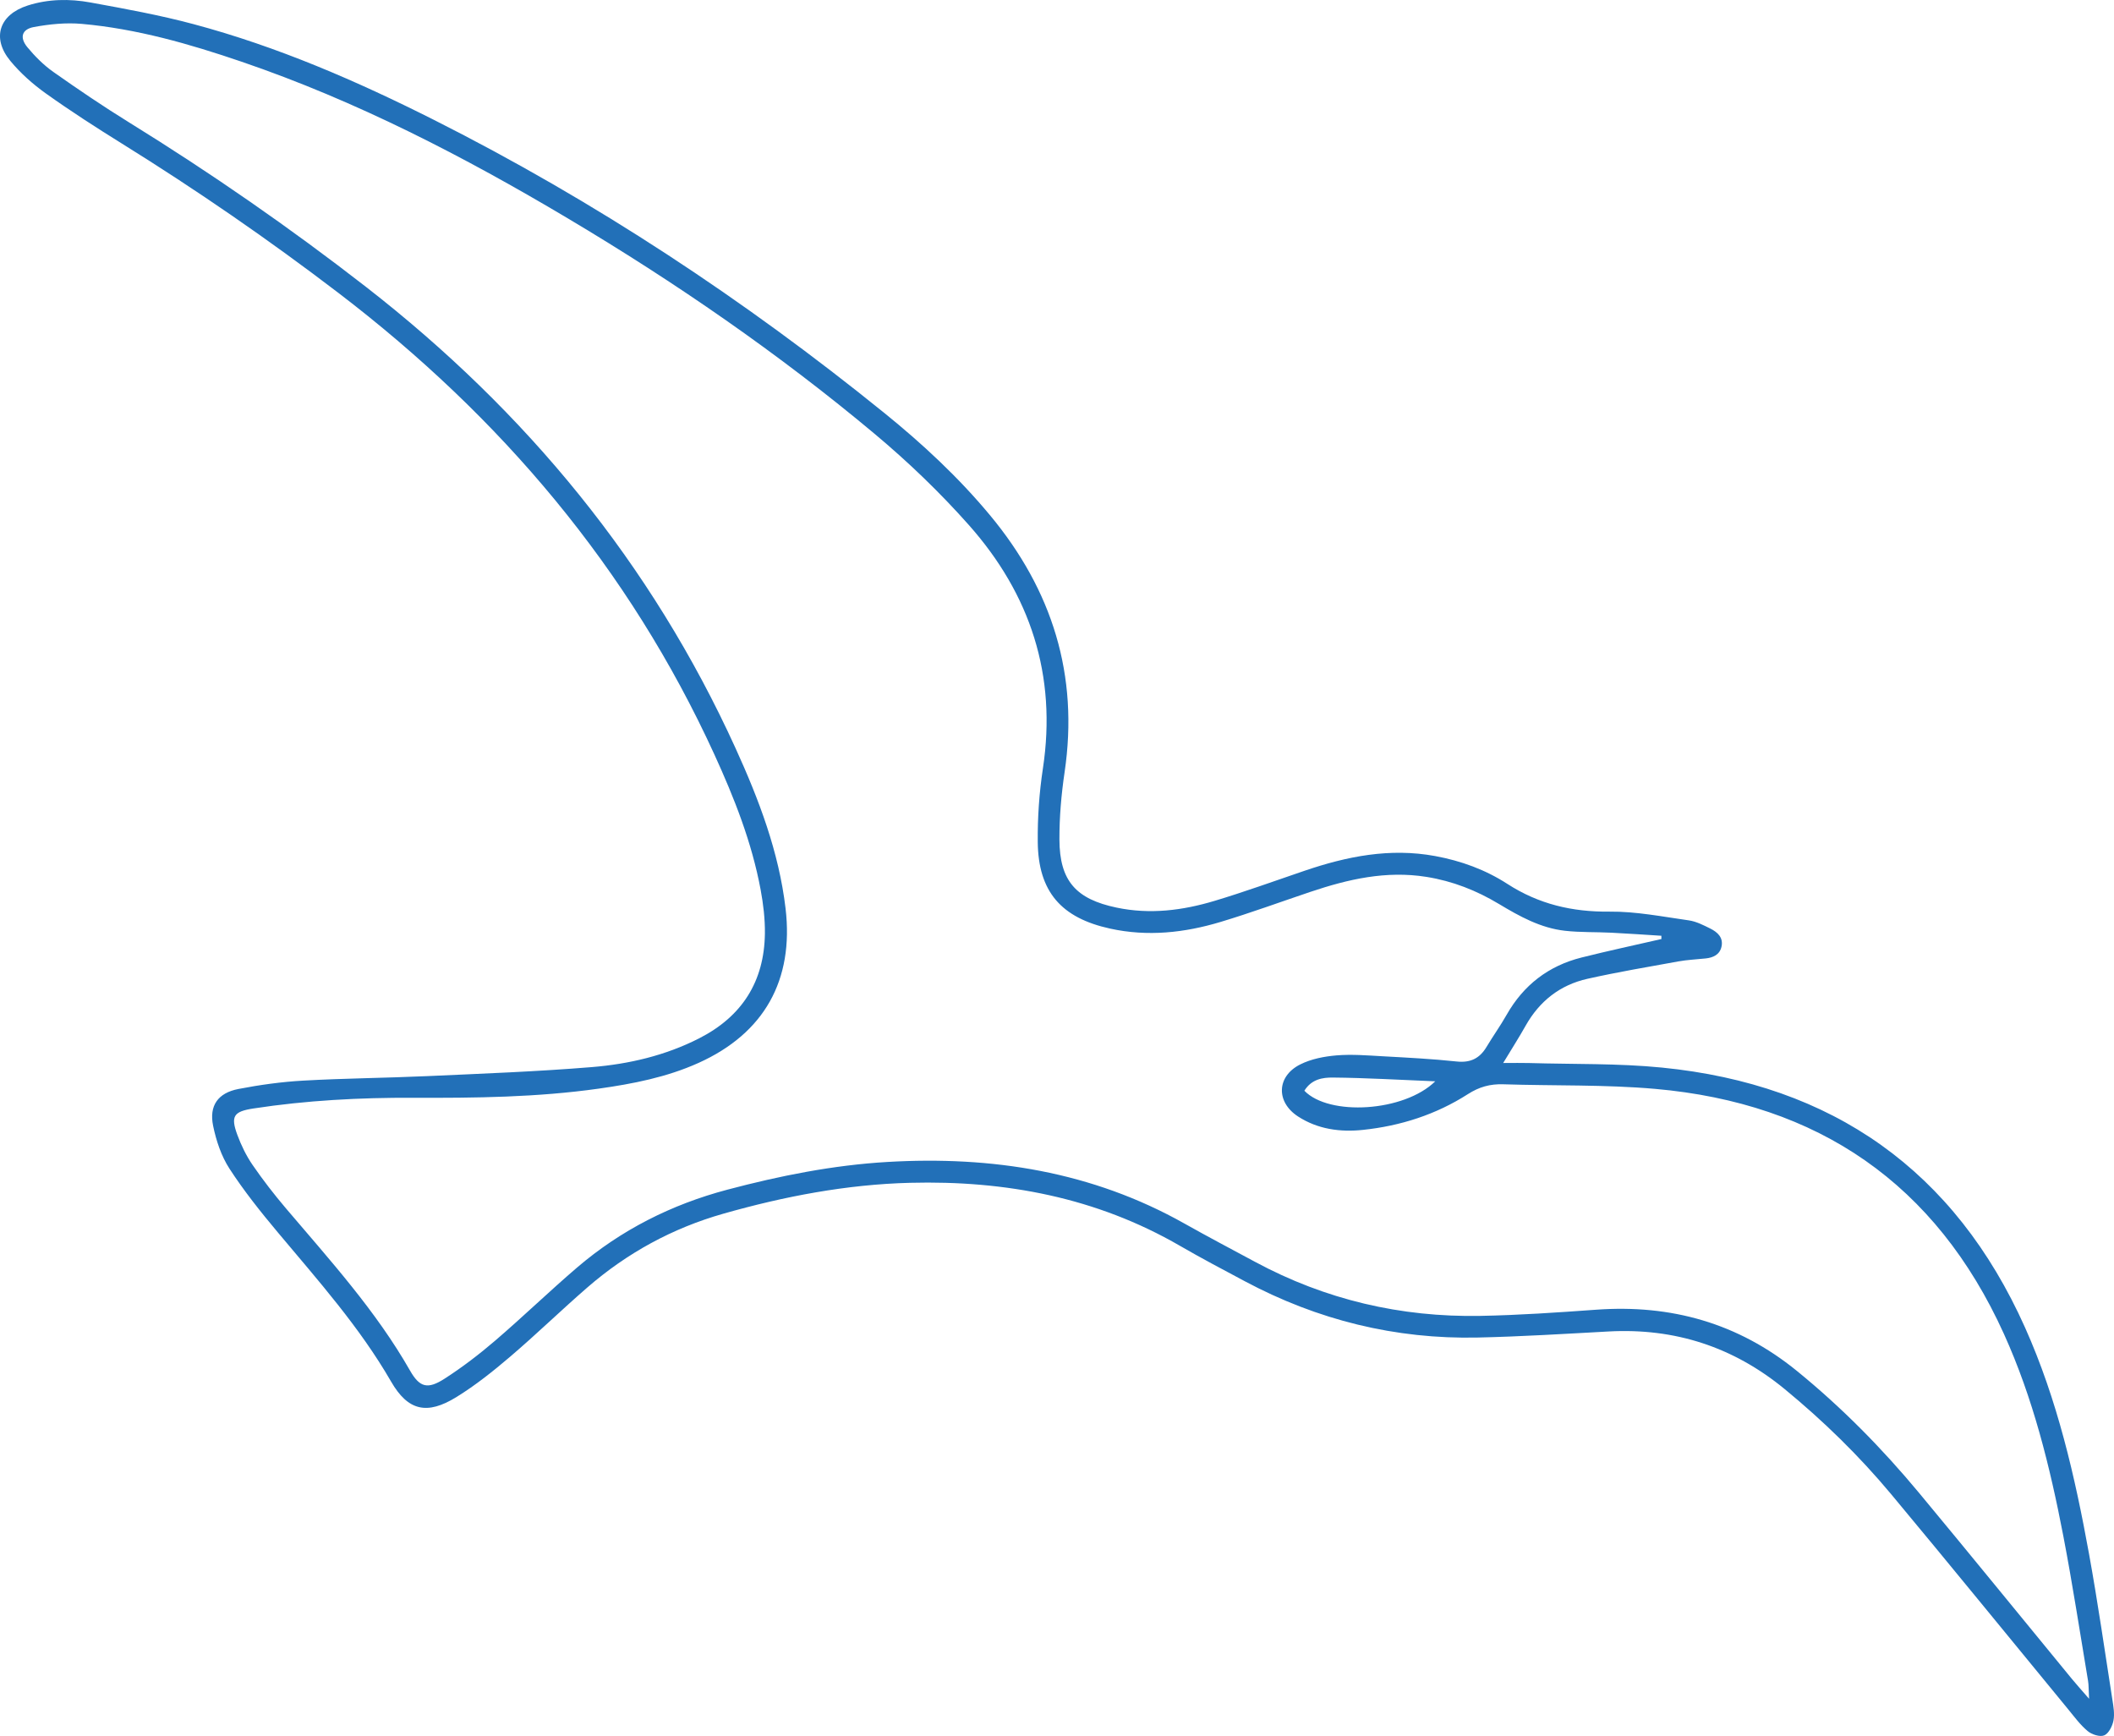
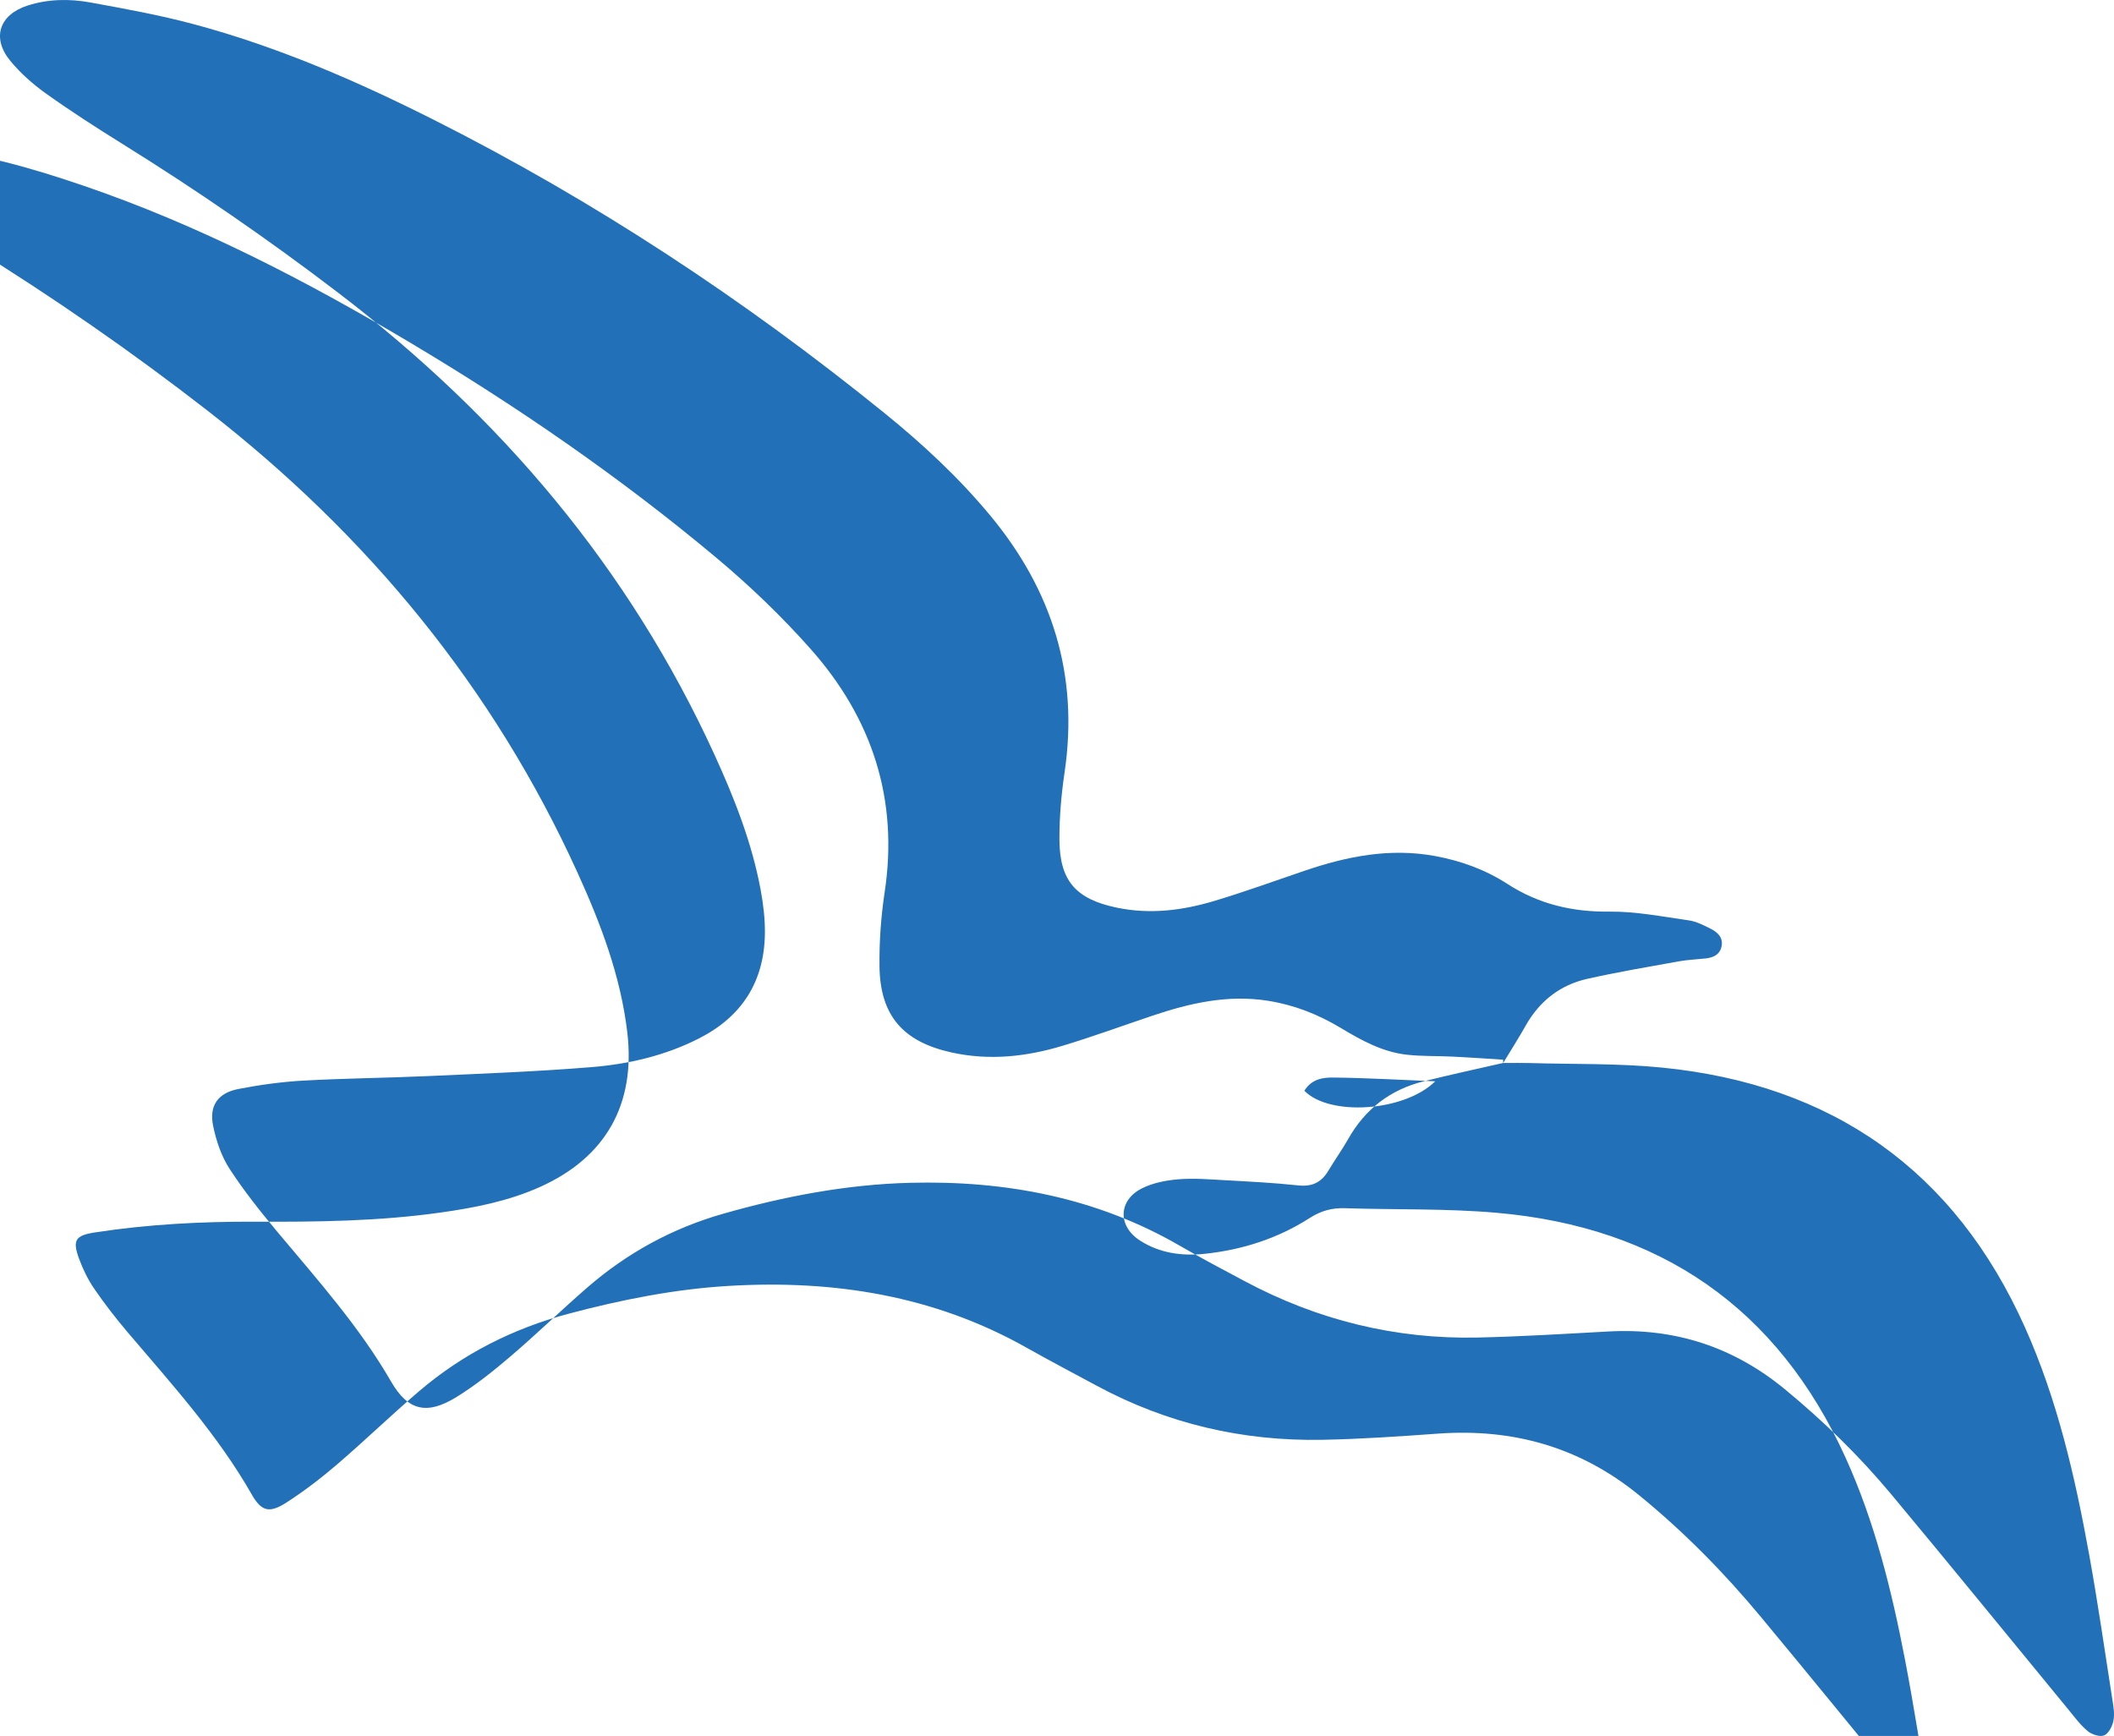
<svg xmlns="http://www.w3.org/2000/svg" id="_レイヤー_2" viewBox="0 0 1249.04 1025.69">
  <defs>
    <style>.cls-1{fill:#2270b8;stroke-width:0px;}</style>
  </defs>
  <g id="_饑1">
-     <path class="cls-1" d="M888.12,628.07c6.55,0,10.95-.11,15.35.02,26.17.78,52.49.11,78.48,2.69,100.78,10,172.99,60.8,214.52,153.57,19.12,42.72,29.53,88.06,37.83,133.86,5.18,28.57,9.3,57.34,13.78,86.03.64,4.08,1.4,8.41.64,12.35-.63,3.27-2.79,7.61-5.44,8.74-2.53,1.08-7.34-.47-9.77-2.5-4.41-3.67-7.91-8.47-11.6-12.96-34.84-42.35-69.43-84.91-104.54-127.03-18.92-22.69-40.03-43.27-62.9-62.09-30.33-24.94-64.88-36.18-104.02-34.05-25.73,1.4-51.47,3.01-77.23,3.58-48.8,1.08-94.75-10.32-137.8-33.29-12.83-6.85-25.7-13.62-38.28-20.91-49.37-28.58-103.14-38.65-159.38-37.22-37.56.96-74.3,7.99-110.41,18.26-30.07,8.55-56.87,23.21-80.4,43.65-15.37,13.35-29.99,27.56-45.47,40.78-10.08,8.6-20.56,16.97-31.81,23.91-17.37,10.71-28.6,8.17-38.6-9.15-18.63-32.28-43.23-59.85-66.96-88.19-10.11-12.07-20.01-24.47-28.56-37.65-4.82-7.44-7.84-16.54-9.64-25.31-2.45-11.87,2.88-19.39,14.9-21.72,12.61-2.44,25.46-4.23,38.28-4.95,24.48-1.38,49.02-1.56,73.51-2.67,32.37-1.47,64.78-2.67,97.07-5.32,21.97-1.8,43.47-6.82,63.43-17,25.35-12.93,38.45-33.57,38.83-61.88.11-8.65-.94-17.44-2.53-25.97-5.2-27.93-15.55-54.15-27.33-79.89-50.37-110.08-126.16-199.37-222.01-272.6-41.33-31.58-84.06-60.99-128.21-88.43-15.17-9.43-30.2-19.12-44.73-29.49-7.7-5.49-15.03-11.99-21.03-19.27C-5.07,22.45-.46,8.63,16.36,3.26,28.49-.62,41.08-.79,53.42,1.46c20.41,3.73,40.9,7.44,60.92,12.8,49.57,13.25,96.44,33.59,142.14,56.62,95.01,47.89,183.29,106.16,265.92,173.04,22.65,18.33,43.95,38.12,62.61,60.59,36.72,44.22,52.48,94.41,43.99,151.79-1.94,13.1-3.09,26.45-3.05,39.68.08,24.59,9.87,35.27,33.79,40.28,19.75,4.14,38.98,1.68,57.85-3.98,17.89-5.37,35.46-11.76,53.15-17.78,25.08-8.54,50.42-13.63,77.14-8.72,15.4,2.83,29.75,8.07,42.74,16.47,18.47,11.95,38.29,16.61,60.28,16.38,15.62-.17,31.31,2.96,46.89,5.16,4.4.62,8.68,2.83,12.74,4.85,4.26,2.12,7.83,5.32,6.59,10.76-1.07,4.67-4.88,6.41-9.33,6.89-5.37.58-10.81.79-16.11,1.75-17.95,3.24-35.96,6.3-53.75,10.28-16.21,3.63-28.39,13.22-36.58,27.81-3.79,6.76-7.99,13.29-13.22,21.96ZM981.63,554.85c0-.65-.02-1.31-.02-1.96-9.87-.61-19.73-1.32-29.61-1.81-9.12-.46-18.32-.12-27.38-1.14-14.36-1.61-26.79-8.51-38.96-15.82-13.29-7.99-27.36-13.54-42.87-16.02-23.84-3.8-46.26,1.37-68.5,8.84-17.71,5.95-35.27,12.41-53.15,17.79-21.33,6.41-43.07,8.79-65.25,3.93-28.83-6.31-42.45-21.78-42.74-51.19-.14-14.47.87-29.1,3.04-43.41,8.35-55.08-7.43-102.93-43.8-143.91-17.03-19.19-35.76-37.18-55.44-53.66-56.82-47.56-117.72-89.53-181.39-127.43-61.51-36.61-124.91-69.42-192.88-92.62-30.71-10.48-61.89-19.45-94.36-22.33-9.34-.83-19.08.15-28.34,1.87-7.17,1.33-8.52,6.26-3.77,11.97,4.47,5.38,9.58,10.51,15.28,14.53,14.59,10.29,29.4,20.33,44.58,29.72,48.47,29.98,95.2,62.34,140.21,97.34,94.57,73.55,168.57,163.31,218.31,272.54,13.81,30.32,25.6,61.25,29.55,94.67,5,42.34-12.62,73.8-51.46,91.29-18.76,8.45-38.71,12.33-58.92,15.18-36.35,5.13-72.94,5.56-109.54,5.4-31.65-.13-63.16,1.52-94.47,6.32-11.62,1.78-13.64,4.47-9.5,15.65,2.29,6.17,5.25,12.29,8.97,17.7,6.1,8.88,12.74,17.45,19.72,25.67,26.09,30.7,53.2,60.56,73.32,95.85,5.74,10.07,10.47,11.19,20.47,4.75,10.43-6.72,20.39-14.34,29.82-22.43,16.4-14.06,31.95-29.11,48.35-43.16,25.97-22.24,55.81-37.3,88.88-46.06,31-8.21,62.4-14.48,94.43-16.36,61.77-3.64,121.02,5.62,175.73,36.45,13.75,7.75,27.73,15.09,41.63,22.58,41.53,22.37,86.05,32.77,133.07,31.91,22.85-.42,45.69-2.01,68.49-3.65,44.25-3.19,83.82,7.91,118.53,36.15,26.56,21.62,50.41,45.85,72.22,72.11,30.26,36.44,60.14,73.19,90.2,109.79,2.74,3.33,5.64,6.53,10.23,11.83-.3-5.66-.2-8.14-.6-10.55-4.81-28.64-9.18-57.37-14.67-85.89-7.86-40.81-17.81-81.13-35.06-119.18-40.17-88.62-109.73-136.27-206.09-144.74-29.76-2.61-59.81-1.74-89.72-2.71-7.73-.25-14.18,1.52-20.9,5.83-18.8,12.05-39.78,18.78-61.97,21.11-13.47,1.42-26.72-.36-38.36-7.92-13.13-8.52-12.72-23.71,1.26-30.74,6.46-3.25,14.2-4.75,21.5-5.36,9.06-.75,18.27.03,27.4.53,14.53.8,29.08,1.53,43.54,3.08,8.15.87,13.58-1.81,17.64-8.58,3.84-6.41,8.21-12.51,11.89-19,9.98-17.58,24.72-28.94,44.25-33.85,15.67-3.94,31.48-7.31,47.23-10.93ZM770.67,644.45c14.63,15.14,58.82,12.55,77.34-5.56-21.19-.86-40.85-2.04-60.52-2.22-5.84-.05-12.54.85-16.82,7.79Z" />
+     <path class="cls-1" d="M888.12,628.07c6.55,0,10.95-.11,15.35.02,26.17.78,52.49.11,78.48,2.69,100.78,10,172.99,60.8,214.52,153.57,19.12,42.72,29.53,88.06,37.83,133.86,5.18,28.57,9.3,57.34,13.78,86.03.64,4.08,1.4,8.41.64,12.35-.63,3.27-2.79,7.61-5.44,8.74-2.53,1.08-7.34-.47-9.77-2.5-4.41-3.67-7.91-8.47-11.6-12.96-34.84-42.35-69.43-84.91-104.54-127.03-18.92-22.69-40.03-43.27-62.9-62.09-30.33-24.94-64.88-36.18-104.02-34.05-25.73,1.4-51.47,3.01-77.23,3.58-48.8,1.08-94.75-10.32-137.8-33.29-12.83-6.85-25.7-13.62-38.28-20.91-49.37-28.58-103.14-38.65-159.38-37.22-37.56.96-74.3,7.99-110.41,18.26-30.07,8.55-56.87,23.21-80.4,43.65-15.37,13.35-29.99,27.56-45.47,40.78-10.08,8.6-20.56,16.97-31.81,23.91-17.37,10.71-28.6,8.17-38.6-9.15-18.63-32.28-43.23-59.85-66.96-88.19-10.11-12.07-20.01-24.47-28.56-37.65-4.82-7.44-7.84-16.54-9.64-25.31-2.45-11.87,2.88-19.39,14.9-21.72,12.61-2.44,25.46-4.23,38.28-4.95,24.48-1.38,49.02-1.56,73.51-2.67,32.37-1.47,64.78-2.67,97.07-5.32,21.97-1.8,43.47-6.82,63.43-17,25.35-12.93,38.45-33.57,38.83-61.88.11-8.65-.94-17.44-2.53-25.97-5.2-27.93-15.55-54.15-27.33-79.89-50.37-110.08-126.16-199.37-222.01-272.6-41.33-31.58-84.06-60.99-128.21-88.43-15.17-9.43-30.2-19.12-44.73-29.49-7.7-5.49-15.03-11.99-21.03-19.27C-5.07,22.45-.46,8.63,16.36,3.26,28.49-.62,41.08-.79,53.42,1.46c20.41,3.73,40.9,7.44,60.92,12.8,49.57,13.25,96.44,33.59,142.14,56.62,95.01,47.89,183.29,106.16,265.92,173.04,22.65,18.33,43.95,38.12,62.61,60.59,36.72,44.22,52.48,94.41,43.99,151.79-1.94,13.1-3.09,26.45-3.05,39.68.08,24.59,9.87,35.27,33.79,40.28,19.75,4.14,38.98,1.68,57.85-3.98,17.89-5.37,35.46-11.76,53.15-17.78,25.08-8.54,50.42-13.63,77.14-8.72,15.4,2.83,29.75,8.07,42.74,16.47,18.47,11.95,38.29,16.61,60.28,16.38,15.62-.17,31.31,2.96,46.89,5.16,4.4.62,8.68,2.83,12.74,4.85,4.26,2.12,7.83,5.32,6.59,10.76-1.07,4.67-4.88,6.41-9.33,6.89-5.37.58-10.81.79-16.11,1.75-17.95,3.24-35.96,6.3-53.75,10.28-16.21,3.63-28.39,13.22-36.58,27.81-3.79,6.76-7.99,13.29-13.22,21.96Zc0-.65-.02-1.31-.02-1.96-9.87-.61-19.73-1.32-29.61-1.81-9.12-.46-18.32-.12-27.38-1.14-14.36-1.61-26.79-8.51-38.96-15.82-13.29-7.99-27.36-13.54-42.87-16.02-23.84-3.8-46.26,1.37-68.5,8.84-17.71,5.95-35.27,12.41-53.15,17.79-21.33,6.41-43.07,8.79-65.25,3.93-28.83-6.31-42.45-21.78-42.74-51.19-.14-14.47.87-29.1,3.04-43.41,8.35-55.08-7.43-102.93-43.8-143.91-17.03-19.19-35.76-37.18-55.44-53.66-56.82-47.56-117.72-89.53-181.39-127.43-61.51-36.61-124.91-69.42-192.88-92.62-30.71-10.48-61.89-19.45-94.36-22.33-9.34-.83-19.08.15-28.34,1.87-7.17,1.33-8.52,6.26-3.77,11.97,4.47,5.38,9.58,10.51,15.28,14.53,14.59,10.29,29.4,20.33,44.58,29.72,48.47,29.98,95.2,62.34,140.21,97.34,94.57,73.55,168.57,163.31,218.31,272.54,13.81,30.32,25.6,61.25,29.55,94.67,5,42.34-12.62,73.8-51.46,91.29-18.76,8.45-38.71,12.33-58.92,15.18-36.35,5.13-72.94,5.56-109.54,5.4-31.65-.13-63.16,1.52-94.47,6.32-11.62,1.78-13.64,4.47-9.5,15.65,2.29,6.17,5.25,12.29,8.97,17.7,6.1,8.88,12.74,17.45,19.72,25.67,26.09,30.7,53.2,60.56,73.32,95.85,5.74,10.07,10.47,11.19,20.47,4.75,10.43-6.72,20.39-14.34,29.82-22.43,16.4-14.06,31.95-29.11,48.35-43.16,25.97-22.24,55.81-37.3,88.88-46.06,31-8.21,62.4-14.48,94.43-16.36,61.77-3.64,121.02,5.62,175.73,36.45,13.75,7.75,27.73,15.09,41.63,22.58,41.53,22.37,86.05,32.77,133.07,31.91,22.85-.42,45.69-2.01,68.49-3.65,44.25-3.19,83.82,7.91,118.53,36.15,26.56,21.62,50.41,45.85,72.22,72.11,30.26,36.44,60.14,73.19,90.2,109.79,2.74,3.33,5.64,6.53,10.23,11.83-.3-5.66-.2-8.14-.6-10.55-4.81-28.64-9.18-57.37-14.67-85.89-7.86-40.81-17.81-81.13-35.06-119.18-40.17-88.62-109.73-136.27-206.09-144.74-29.76-2.61-59.81-1.74-89.72-2.71-7.73-.25-14.18,1.52-20.9,5.83-18.8,12.05-39.78,18.78-61.97,21.11-13.47,1.42-26.72-.36-38.36-7.92-13.13-8.52-12.72-23.71,1.26-30.74,6.46-3.25,14.2-4.75,21.5-5.36,9.06-.75,18.27.03,27.4.53,14.53.8,29.08,1.53,43.54,3.08,8.15.87,13.58-1.81,17.64-8.58,3.84-6.41,8.21-12.51,11.89-19,9.98-17.58,24.72-28.94,44.25-33.85,15.67-3.94,31.48-7.31,47.23-10.93ZM770.67,644.45c14.63,15.14,58.82,12.55,77.34-5.56-21.19-.86-40.85-2.04-60.52-2.22-5.84-.05-12.54.85-16.82,7.79Z" />
  </g>
</svg>